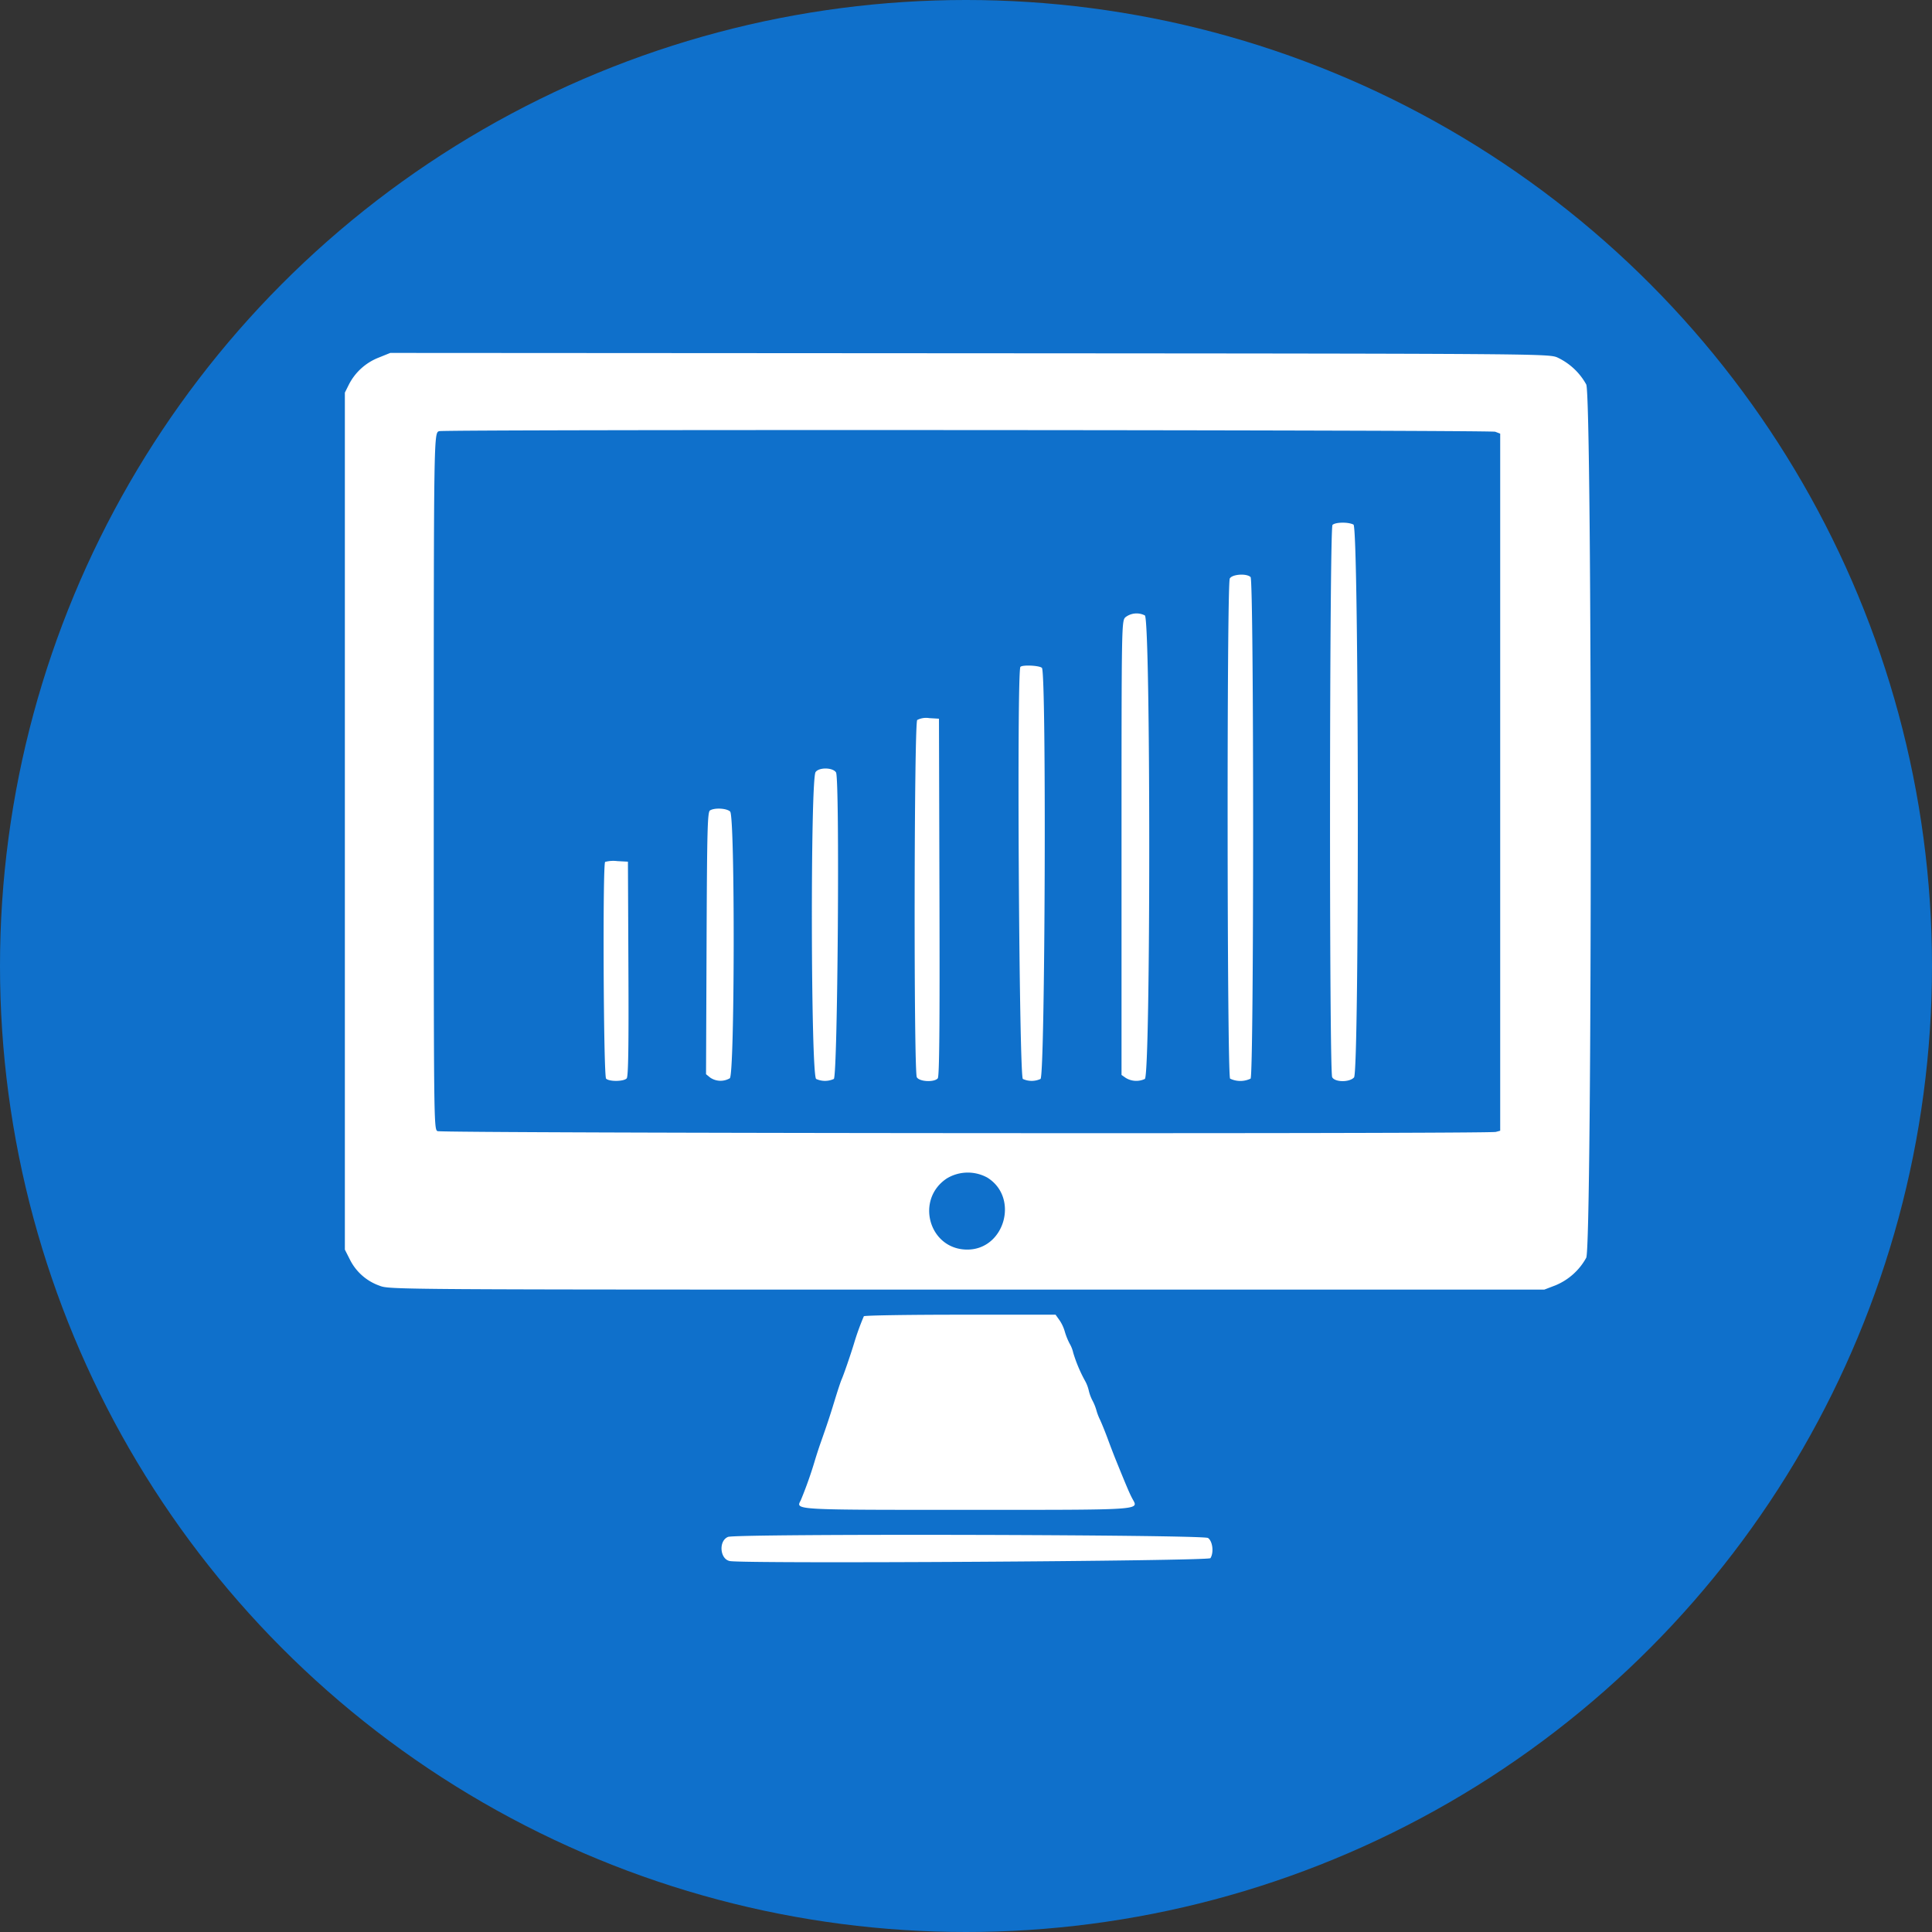
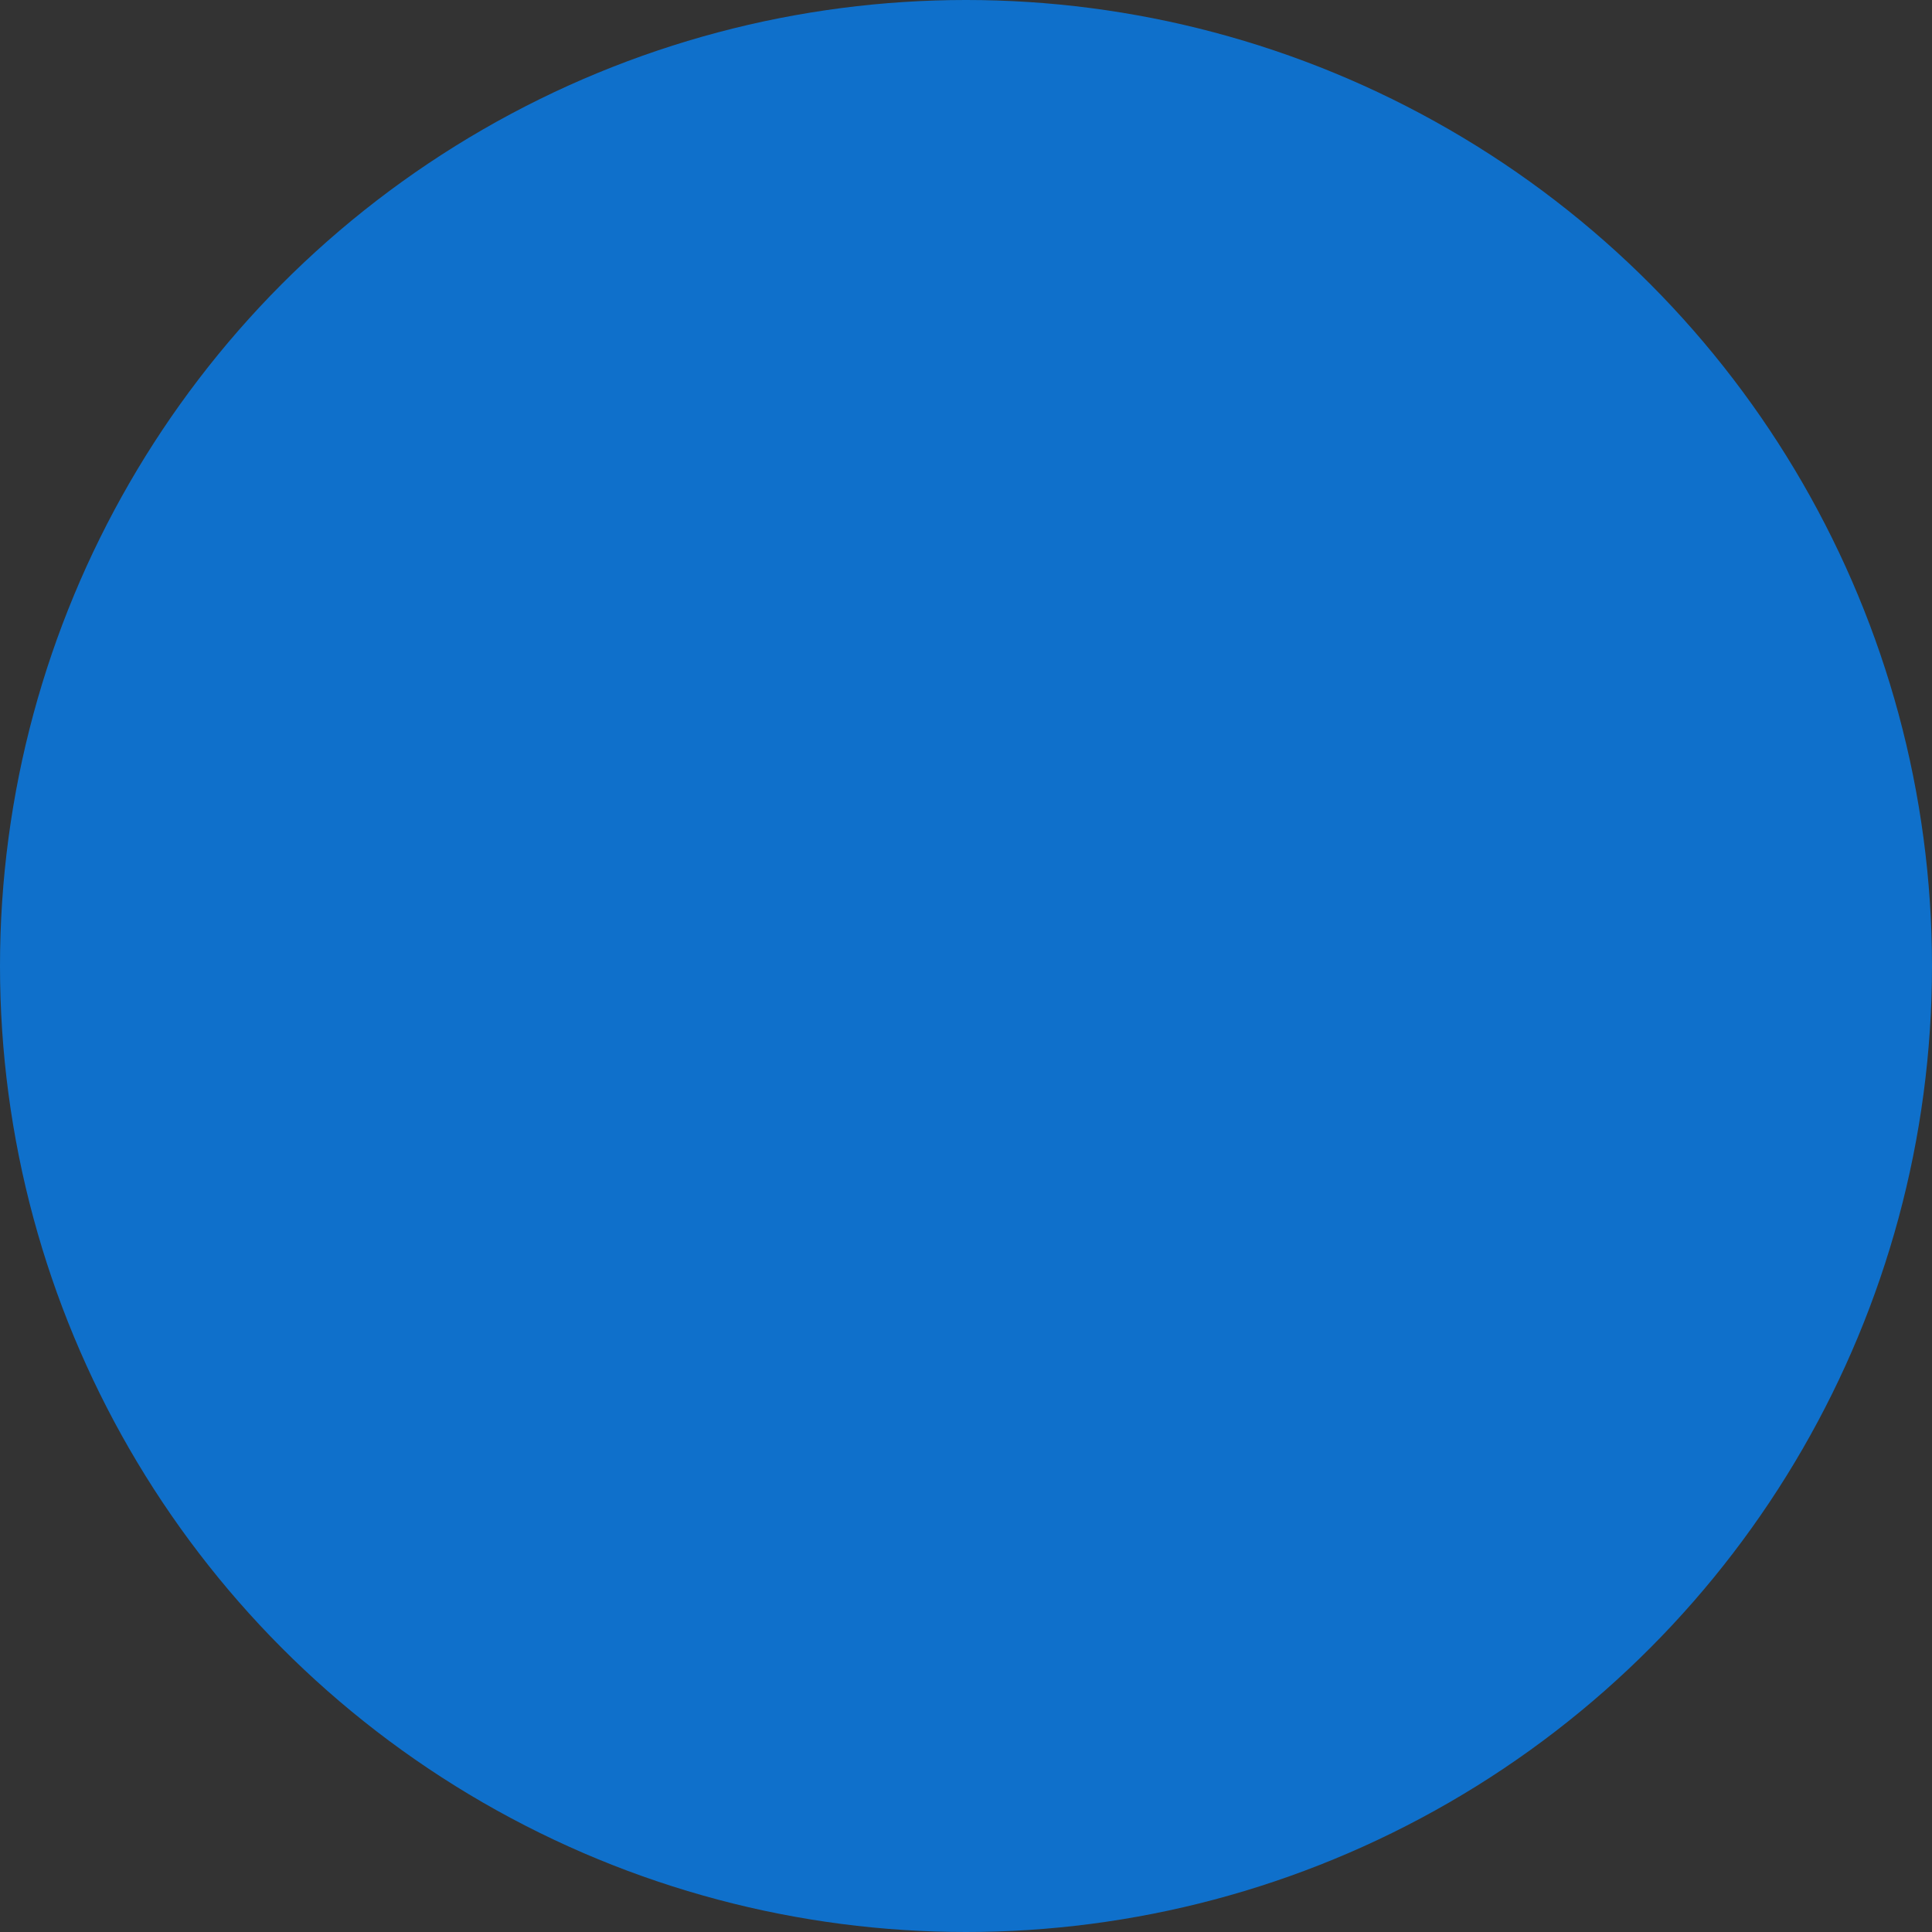
<svg xmlns="http://www.w3.org/2000/svg" width="400" height="400" viewBox="0 0 400 400">
  <rect x="0" y="0" width="400" height="400" fill="#333333" stroke="none" />
  <g id="Group_3" data-name="Group 3" transform="translate(-518 -63)">
    <circle id="Ellipse_2" data-name="Ellipse 2" cx="200" cy="200" r="200" transform="translate(518 63)" fill="#0f70cb" />
-     <path id="path1" d="M78.218,75.833a11.706,11.706,0,0,0-6.159,5.534L71.2,83.088V260.52l1.084,2.14a10.868,10.868,0,0,0,6.1,5.333c2.036.8,2.659.807,121.6.807h119.55l2.269-.868a12.865,12.865,0,0,0,6.411-5.732c1.246-2.519,1.246-178.281,0-180.8a13.21,13.21,0,0,0-6.091-5.64c-1.856-.722-5.808-.749-121.718-.819L80.6,74.869l-2.382.964M309.374,91.19l1.026.39V235.907l-.9.241c-1.665.446-218.289.286-219.126-.162-.761-.407-.774-1.628-.769-71.7.006-72.929.006-72.918,1.136-73.218,1.435-.381,217.627-.26,218.633.122M275.68,110.48c-.638.638-.7,113.156-.066,114.346.566,1.058,3.58,1.086,4.524.043,1.118-1.235,1.008-113.856-.112-114.455-1.054-.564-3.757-.523-4.346.066m-21.266,11.094c-.636,1.189-.572,102.908.066,103.546a4.922,4.922,0,0,0,4.24,0c.7-.7.7-103.143,0-103.84-.811-.811-3.825-.6-4.306.294M232.8,129.6c-.791.791-.8,1.333-.8,47.777v46.978l.889.622a4.168,4.168,0,0,0,3.937.209c1.217-.651,1.217-95.321,0-95.972a3.772,3.772,0,0,0-4.026.386m-21.733,10.267c-.778.777-.278,84.9.507,85.319a4.393,4.393,0,0,0,3.652,0c.959-.513,1.247-84.153.294-85.106-.5-.5-4-.672-4.453-.213M189.7,150.862c-.652.652-.734,72.75-.084,73.964.5.935,3.617,1.1,4.339.23.329-.4.424-10.526.349-37.5l-.1-36.956-2-.118a4.065,4.065,0,0,0-2.5.38m-21.045,10.784c-1.1,1.576-.987,62.947.121,63.54a4.393,4.393,0,0,0,3.652,0c.812-.434,1.255-62.21.456-63.467-.659-1.037-3.519-1.086-4.229-.073M146.8,169.591c-.522.33-.615,3.91-.712,27.494l-.111,27.115.856.7a3.8,3.8,0,0,0,4.067.143c1.021-.775,1.09-54.2.071-55.214-.691-.692-3.224-.836-4.171-.238m-21.716,10.658c-.529.53-.338,44.337.2,44.871.655.655,3.716.608,4.274-.065.328-.394.424-6.671.349-22.7l-.1-22.155-2.216-.117a6.554,6.554,0,0,0-2.5.166M204.2,245.6c6.68,4.128,3.6,15-4.229,14.914S189.251,250.178,195.8,245.8a8.392,8.392,0,0,1,8.4-.2m-25.552,28.72A52.917,52.917,0,0,0,176.6,280c-.774,2.522-2.129,6.448-2.553,7.4-.2.44-.851,2.42-1.455,4.4-1,3.269-1.466,4.683-2.986,9-.271.77-.739,2.21-1.041,3.2a83.9,83.9,0,0,1-2.99,8.454c-1.057,1.975-1.563,1.946,34.429,1.946,36.74,0,35.55.078,34.282-2.238-.575-1.049-1.163-2.424-3.491-8.162-.4-.99-1.127-2.88-1.61-4.2s-1.217-3.14-1.63-4.044a11.253,11.253,0,0,1-.765-2A10.3,10.3,0,0,0,226,291.8a8.716,8.716,0,0,1-.786-2.121,7.643,7.643,0,0,0-.772-2,29.959,29.959,0,0,1-2.442-5.8,6.594,6.594,0,0,0-.739-1.889,13.729,13.729,0,0,1-1.026-2.57,8.146,8.146,0,0,0-1.089-2.3l-.8-1.124H198.6c-10.862,0-19.838.144-19.947.321M150.535,320c-2,.8-1.705,4.627.38,5,3.293.59,99.106.013,99.494-.6.735-1.164.456-3.509-.5-4.177-1.007-.706-97.642-.923-99.376-.224" transform="translate(518.2 61.2)" fill="#fff" fill-rule="evenodd" />
  </g>
</svg>